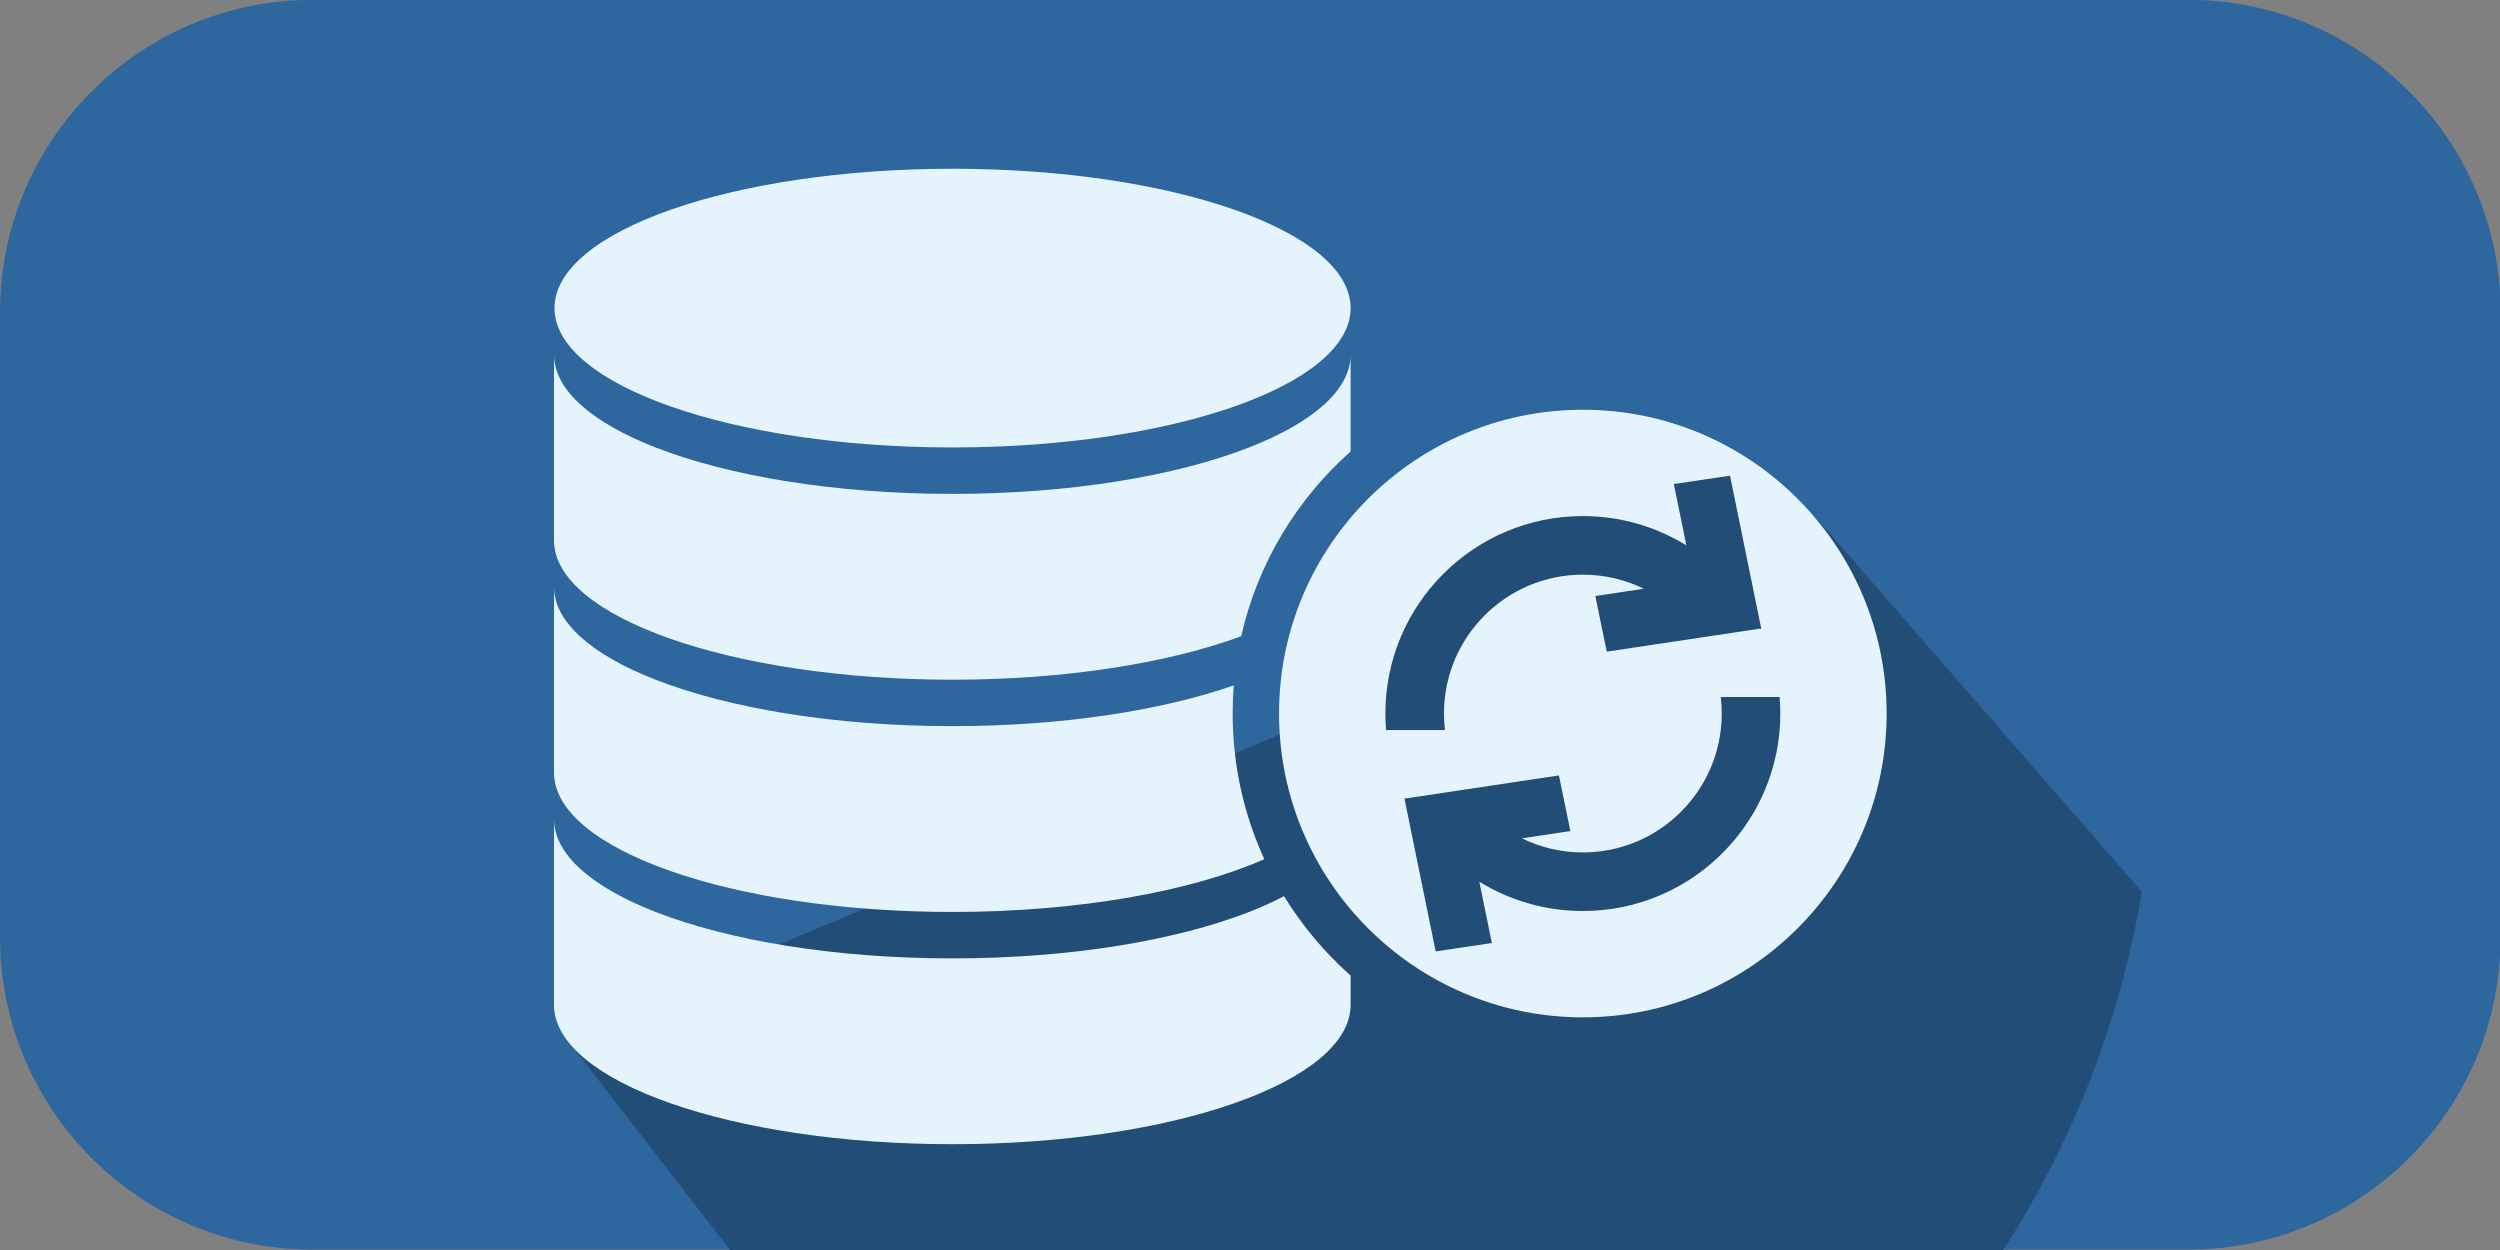
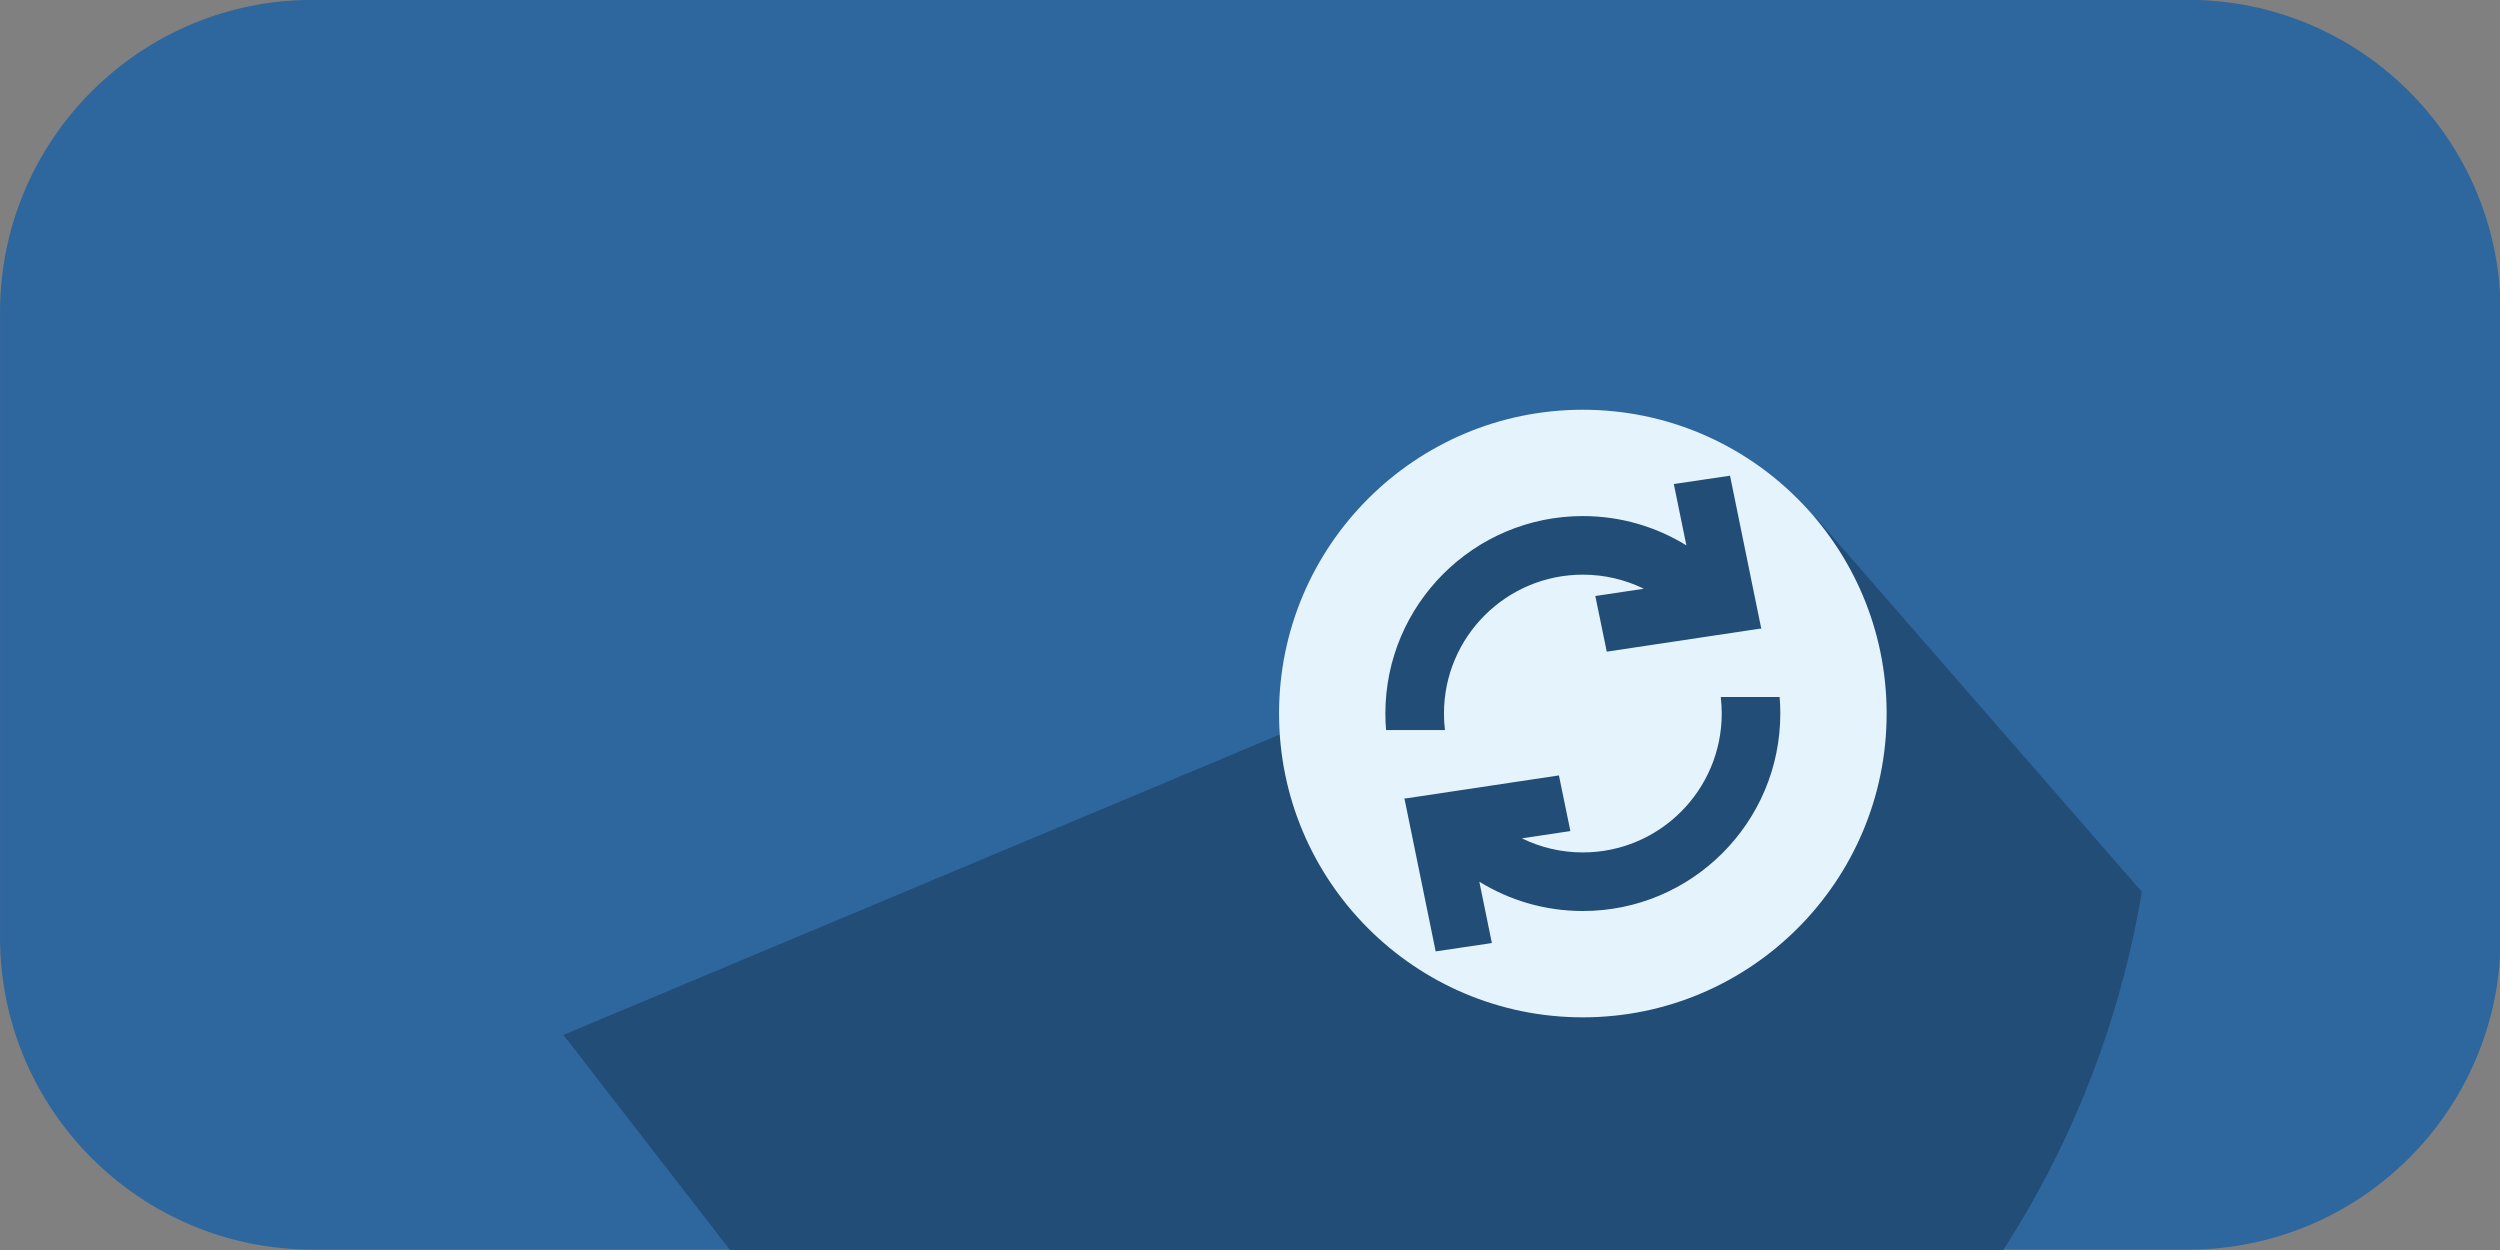
<svg xmlns="http://www.w3.org/2000/svg" width="100%" height="100%" viewBox="0 0 1000 500" version="1.1" xml:space="preserve" style="fill-rule:evenodd;clip-rule:evenodd;stroke-linejoin:round;stroke-miterlimit:2;">
  <rect x="0" y="0" width="1000" height="500" fill="#808080" stroke="none" />
  <g transform="matrix(1.054,0,0,0.986,-53.741,-263.314)">
    <path d="M1000,393.75L1000,647.25C1000,717.205 946.846,774 881.375,774L169.625,774C104.154,774 51,717.205 51,647.25L51,393.75C51,323.795 104.154,267 169.625,267L881.375,267C946.846,267 1000,323.795 1000,393.75Z" style="fill:rgb(46,102,158);" />
  </g>
  <g transform="matrix(4.561,0,0,4.561,-1380.54,-793.194)">
    <path d="M490.525,252.121L461.982,219.355L452.953,214.097L429.141,217.725L419.386,236.458L352.096,264.669L395.896,321.219C399.786,321.772 403.76,322.064 407.803,322.064C449.38,322.064 483.886,291.813 490.525,252.121Z" style="fill:rgb(34,77,119);fill-rule:nonzero;" />
  </g>
  <g transform="matrix(0.929,0,0,0.929,198.377,48.92)">
-     <path d="M320.89,221.289C289.631,232.811 245.446,240 196.5,240C101.847,240 25,213.115 25,180L25,100C25,115.361 41.536,129.382 68.714,140C100.126,152.272 145.754,160 196.5,160C247.246,160 292.874,152.272 324.286,140C351.464,129.382 368,115.361 368,100L368,141.728C344.783,162.322 327.957,189.966 320.89,221.289ZM368,367.403L368,380C368,413.115 291.153,440 196.5,440C101.847,440 25,413.115 25,380L25,300C25,315.361 41.536,329.382 68.714,340C100.126,352.272 145.754,360 196.5,360C247.246,360 292.874,352.272 324.286,340C329.747,337.867 334.777,335.596 339.331,333.205C347.162,345.983 356.843,357.507 368,367.403ZM330.84,317.283C299.412,331.121 250.896,340 196.5,340C101.847,340 25,313.115 25,280L25,200C25,215.361 41.536,229.382 68.714,240C100.126,252.272 145.754,260 196.5,260C243.794,260 286.643,253.288 317.681,242.44C317.362,246.44 317.2,250.484 317.2,254.566C317.2,276.939 322.083,298.181 330.84,317.283ZM196.606,20C291.201,20 368,46.885 368,80C368,113.115 291.201,140 196.606,140C102.01,140 25.211,113.115 25.211,80C25.211,46.885 102.01,20 196.606,20Z" style="fill:rgb(229,244,252);" />
-   </g>
+     </g>
  <g transform="matrix(0.887,0,0,0.887,169.237,-4.632)">
    <path d="M523,190C598.612,190 660,251.388 660,327C660,402.612 598.612,464 523,464C447.388,464 386,402.612 386,327C386,251.388 447.388,190 523,190ZM495.512,383.281L517.38,380.001L512.213,354.904L443.228,365.267L442.53,365.223L442.559,365.367L442.53,365.371L442.586,365.501L456.63,434.263L481.975,430.497L476.317,402.831C489.894,411.212 505.887,416.05 523,416.05C572.148,416.05 612.05,376.148 612.05,327C612.05,324.492 611.946,322.008 611.742,319.552L585.189,319.552C585.479,321.994 585.629,324.48 585.629,327C585.629,361.566 557.566,389.629 523,389.629C513.142,389.629 503.812,387.346 495.512,383.281ZM550.488,270.719L528.62,273.999L533.787,299.096L602.772,288.733L603.47,288.777L603.441,288.633L603.47,288.629L603.414,288.499L589.37,219.737L564.025,223.503L569.683,251.169C556.106,242.788 540.113,237.95 523,237.95C473.852,237.95 433.95,277.852 433.95,327C433.95,329.508 434.054,331.992 434.258,334.448L460.811,334.448C460.521,332.006 460.371,329.52 460.371,327C460.371,292.434 488.434,264.371 523,264.371C532.858,264.371 542.188,266.654 550.488,270.719Z" style="fill:rgb(229,244,252);" />
  </g>
</svg>